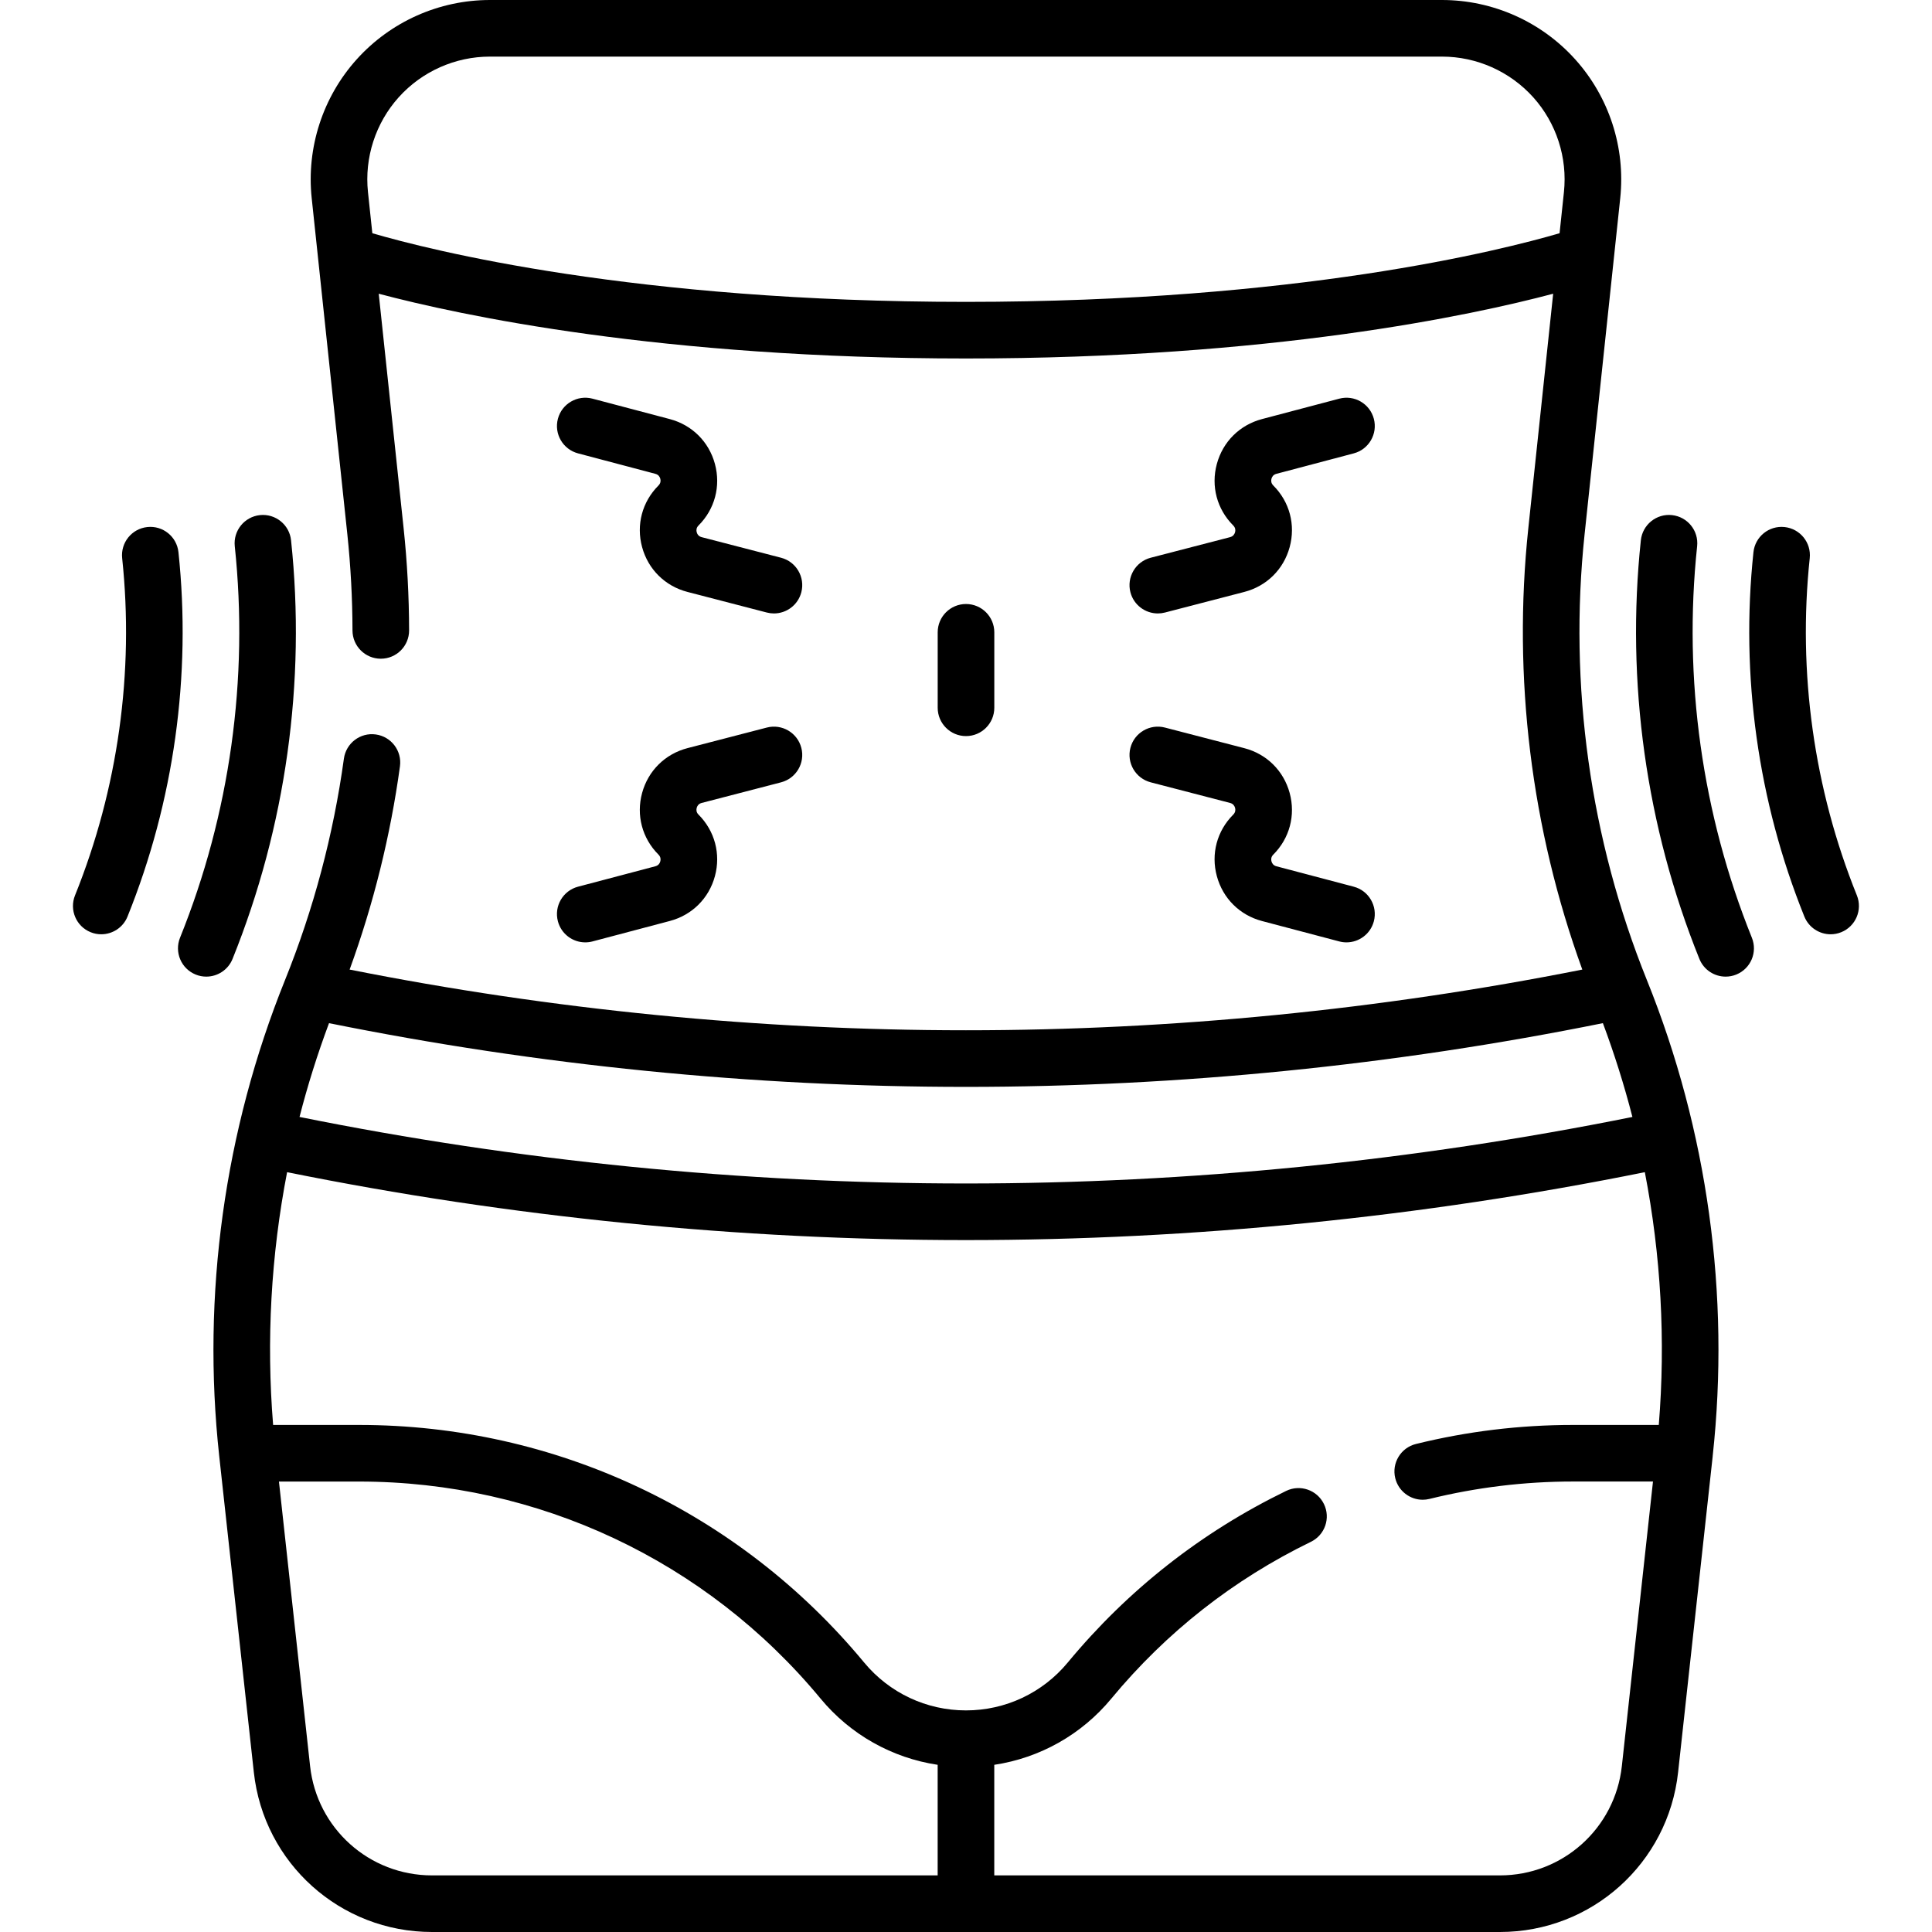
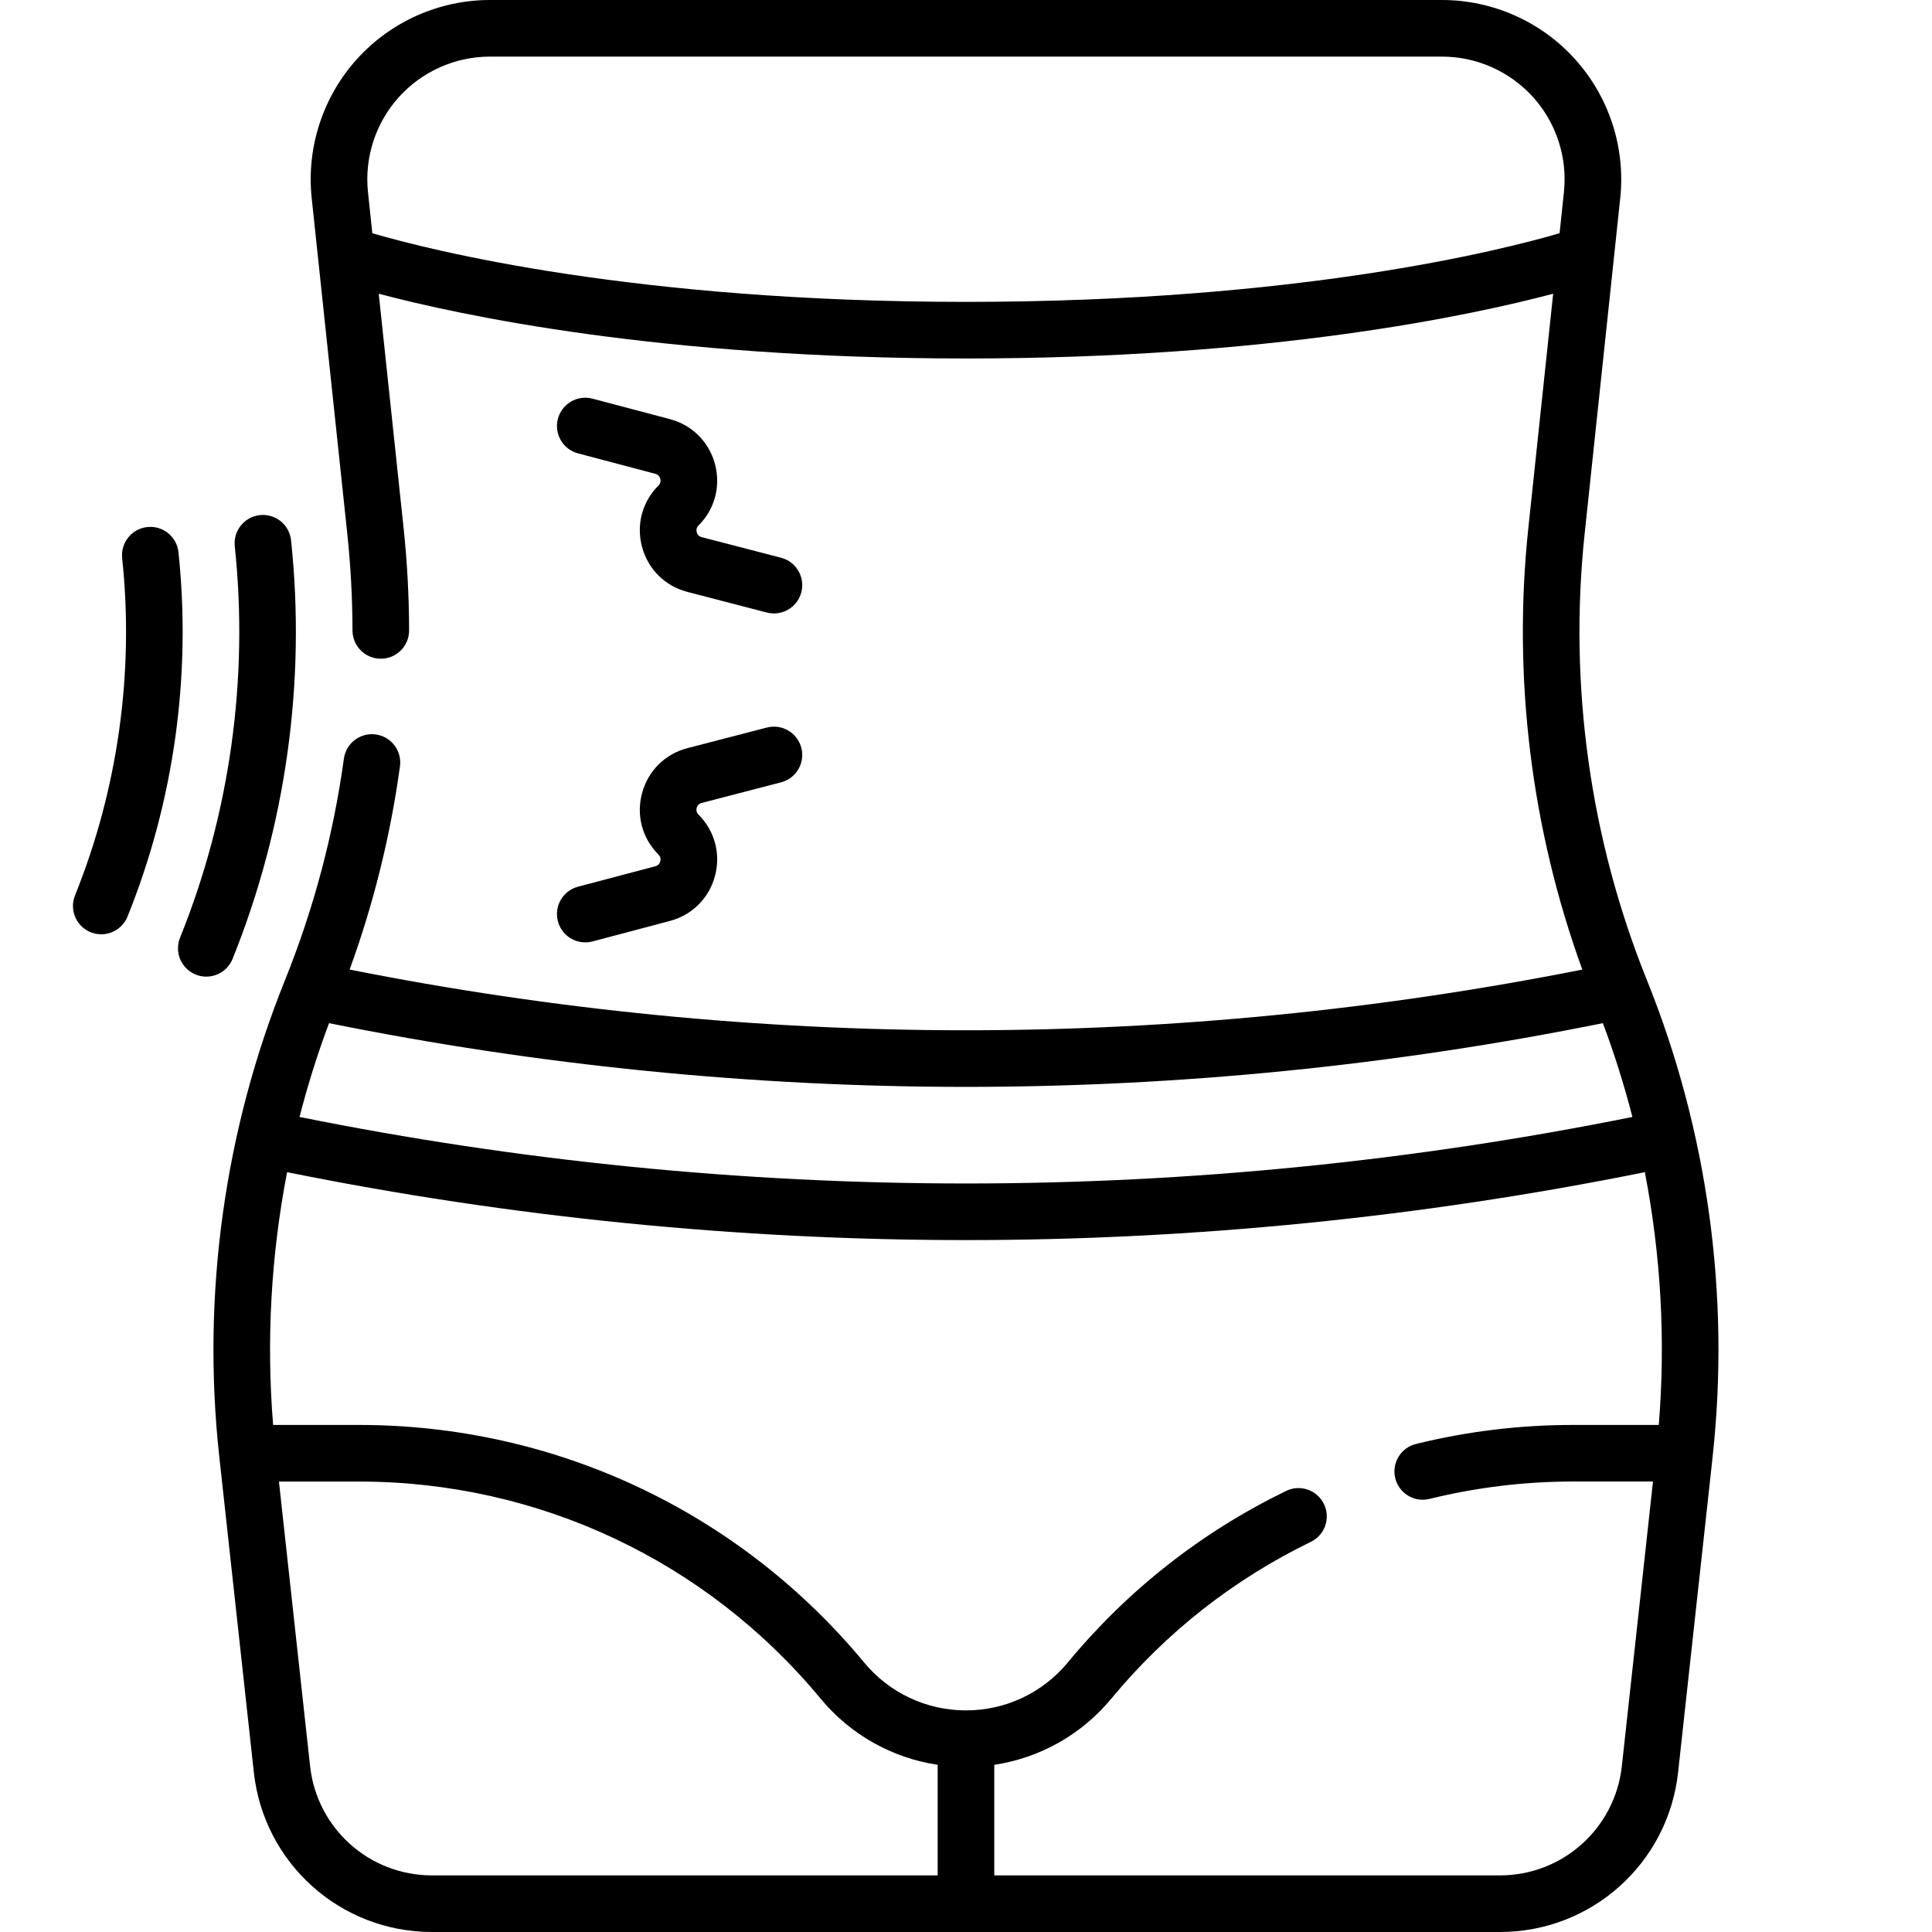
<svg xmlns="http://www.w3.org/2000/svg" width="60" height="60" viewBox="0 0 60 60" fill="none">
-   <path d="M57.667 27.807C56.333 24.501 55.827 20.88 56.203 17.334C56.254 16.852 55.904 16.419 55.421 16.368C54.936 16.317 54.506 16.667 54.455 17.149C54.048 20.98 54.596 24.893 56.036 28.465C56.175 28.807 56.504 29.015 56.852 29.015C56.961 29.015 57.073 28.994 57.18 28.951C57.63 28.77 57.848 28.257 57.667 27.807Z" fill="black" />
-   <path d="M52.706 16.964C52.758 16.481 52.408 16.049 51.925 15.997C51.442 15.945 51.009 16.296 50.958 16.779C50.492 21.18 51.12 25.676 52.776 29.78C52.914 30.122 53.243 30.33 53.591 30.33C53.701 30.33 53.812 30.31 53.92 30.266C54.37 30.085 54.588 29.573 54.406 29.122C52.858 25.284 52.27 21.08 52.706 16.964Z" fill="black" />
  <path d="M5.542 17.149C5.491 16.666 5.059 16.316 4.575 16.368C4.092 16.419 3.743 16.852 3.794 17.335C4.17 20.88 3.663 24.501 2.33 27.807C2.148 28.258 2.366 28.77 2.816 28.951C2.924 28.995 3.035 29.015 3.144 29.015C3.492 29.015 3.822 28.807 3.96 28.465C5.401 24.893 5.948 20.98 5.542 17.149Z" fill="black" />
  <path d="M7.222 29.78C8.877 25.676 9.506 21.18 9.039 16.779C8.988 16.296 8.555 15.946 8.072 15.997C7.59 16.049 7.24 16.481 7.291 16.964C7.727 21.08 7.14 25.284 5.591 29.122C5.41 29.573 5.628 30.085 6.078 30.266C6.185 30.31 6.297 30.33 6.406 30.33C6.754 30.33 7.084 30.122 7.222 29.78Z" fill="black" />
  <path d="M51.146 30.438C49.383 26.067 48.714 21.28 49.211 16.593L50.318 6.153C50.484 4.586 49.974 3.015 48.92 1.844C47.867 0.672 46.358 0 44.782 0H15.215C13.639 0 12.131 0.672 11.077 1.844C10.023 3.015 9.514 4.586 9.68 6.153L10.787 16.593C10.891 17.581 10.945 18.586 10.947 19.58C10.948 20.065 11.342 20.457 11.826 20.457H11.828C12.314 20.456 12.706 20.062 12.705 19.577C12.703 18.522 12.646 17.456 12.535 16.408L11.762 9.122C14.288 9.792 20.529 11.133 29.999 11.133C39.468 11.133 45.707 9.793 48.235 9.122L47.463 16.408C46.973 21.031 47.553 25.745 49.14 30.111C42.847 31.361 36.413 31.996 29.999 31.996C23.585 31.996 17.151 31.361 10.858 30.111C11.601 28.07 12.126 25.952 12.421 23.799C12.487 23.318 12.151 22.875 11.67 22.809C11.189 22.742 10.746 23.08 10.68 23.561C10.356 25.917 9.741 28.231 8.851 30.438C6.969 35.105 6.262 40.216 6.808 45.219C6.808 45.22 6.809 45.222 6.809 45.224C6.809 45.225 6.809 45.226 6.809 45.227L7.883 55.039C8.192 57.867 10.571 60 13.416 60H46.582C49.427 60 51.806 57.867 52.115 55.039L53.189 45.227C53.189 45.226 53.189 45.225 53.189 45.224C53.189 45.222 53.189 45.221 53.189 45.219C53.735 40.216 53.029 35.105 51.146 30.438ZM29.999 9.375C19.696 9.375 13.367 7.771 11.563 7.243L11.428 5.968C11.314 4.896 11.663 3.821 12.384 3.019C13.105 2.218 14.137 1.758 15.215 1.758H44.782C45.86 1.758 46.892 2.218 47.614 3.019C48.335 3.821 48.683 4.896 48.569 5.968L48.434 7.243C46.625 7.773 40.301 9.375 29.999 9.375ZM49.779 31.775C50.136 32.73 50.442 33.702 50.696 34.688C43.894 36.058 36.935 36.754 29.999 36.754C23.062 36.754 16.104 36.058 9.302 34.688C9.555 33.702 9.861 32.73 10.218 31.775C16.718 33.087 23.369 33.754 29.999 33.754C36.629 33.754 43.279 33.087 49.779 31.775ZM9.63 54.848L8.663 46.011H11.153C16.714 46.011 21.938 48.468 25.483 52.751C26.412 53.873 27.705 54.595 29.12 54.808V58.242H13.416C11.469 58.242 9.842 56.783 9.63 54.848ZM50.368 54.848C50.156 56.783 48.528 58.242 46.581 58.242H30.878V54.808C32.293 54.595 33.586 53.873 34.514 52.751C36.22 50.691 38.304 49.053 40.71 47.883C41.147 47.671 41.329 47.145 41.116 46.709C40.904 46.272 40.378 46.09 39.942 46.302C37.309 47.583 35.027 49.375 33.16 51.631C32.378 52.576 31.226 53.118 29.999 53.118C28.772 53.118 27.62 52.576 26.837 51.631C22.956 46.942 17.24 44.253 11.153 44.253H8.482C8.268 41.629 8.417 38.983 8.916 36.403C15.844 37.801 22.933 38.512 29.999 38.512C37.065 38.512 44.153 37.801 51.082 36.403C51.581 38.983 51.73 41.629 51.515 44.253H48.844C47.204 44.253 45.566 44.451 43.974 44.844C43.503 44.96 43.215 45.436 43.331 45.907C43.43 46.308 43.789 46.576 44.184 46.576C44.253 46.576 44.324 46.568 44.395 46.55C45.849 46.192 47.346 46.01 48.844 46.01H51.335L50.368 54.848Z" fill="black" />
-   <path d="M30.879 21.981V19.637C30.879 19.151 30.485 18.758 30 18.758C29.515 18.758 29.121 19.151 29.121 19.637V21.981C29.121 22.466 29.515 22.86 30 22.86C30.485 22.86 30.879 22.466 30.879 21.981Z" fill="black" />
-   <path d="M38.201 16.682L35.736 17.321C35.267 17.443 34.985 17.923 35.106 18.393C35.209 18.789 35.566 19.051 35.957 19.051C36.03 19.051 36.104 19.042 36.178 19.023L38.643 18.383C39.337 18.203 39.864 17.683 40.052 16.991C40.24 16.299 40.05 15.584 39.543 15.077C39.47 15.004 39.472 14.923 39.487 14.867C39.502 14.812 39.54 14.741 39.64 14.715L42.041 14.08C42.51 13.957 42.79 13.475 42.666 13.006C42.542 12.537 42.062 12.257 41.592 12.381L39.191 13.015C38.5 13.198 37.976 13.719 37.79 14.409C37.603 15.1 37.794 15.814 38.3 16.32C38.373 16.393 38.371 16.474 38.356 16.529C38.34 16.584 38.301 16.656 38.201 16.682Z" fill="black" />
-   <path d="M35.737 24.296L38.201 24.936C38.302 24.962 38.34 25.033 38.356 25.088C38.371 25.144 38.373 25.225 38.3 25.298C37.794 25.804 37.603 26.518 37.79 27.208C37.976 27.899 38.5 28.42 39.191 28.603L41.592 29.237C41.667 29.257 41.743 29.266 41.817 29.266C42.206 29.266 42.562 29.006 42.666 28.612C42.79 28.142 42.511 27.661 42.041 27.537L39.64 26.903C39.54 26.877 39.502 26.805 39.487 26.75C39.472 26.695 39.47 26.614 39.543 26.541C40.05 26.034 40.24 25.319 40.052 24.627C39.864 23.935 39.337 23.415 38.643 23.235L36.178 22.595C35.708 22.473 35.228 22.755 35.106 23.225C34.985 23.695 35.267 24.174 35.737 24.296Z" fill="black" />
  <path d="M22.203 14.409C22.017 13.719 21.493 13.198 20.801 13.015L18.401 12.381C17.931 12.257 17.45 12.537 17.326 13.006C17.202 13.475 17.482 13.956 17.952 14.08L20.352 14.715C20.452 14.741 20.491 14.812 20.506 14.867C20.521 14.922 20.523 15.003 20.45 15.077C19.943 15.584 19.753 16.299 19.941 16.991C20.129 17.683 20.656 18.203 21.35 18.383L23.815 19.023C23.889 19.042 23.963 19.051 24.036 19.051C24.427 19.051 24.783 18.789 24.886 18.393C25.008 17.923 24.726 17.443 24.256 17.321L21.791 16.682C21.691 16.656 21.652 16.584 21.637 16.529C21.622 16.474 21.62 16.393 21.693 16.32C22.199 15.814 22.389 15.1 22.203 14.409Z" fill="black" />
  <path d="M21.791 24.936L24.256 24.296C24.726 24.174 25.008 23.695 24.886 23.225C24.764 22.755 24.284 22.473 23.814 22.595L21.35 23.234C20.656 23.415 20.129 23.935 19.941 24.627C19.753 25.318 19.943 26.034 20.45 26.541C20.523 26.614 20.521 26.695 20.506 26.75C20.491 26.805 20.452 26.877 20.352 26.903L17.951 27.537C17.482 27.661 17.202 28.142 17.326 28.611C17.43 29.006 17.786 29.266 18.175 29.266C18.25 29.266 18.325 29.257 18.401 29.237L20.801 28.602C21.492 28.42 22.017 27.899 22.203 27.208C22.389 26.518 22.198 25.804 21.693 25.298C21.619 25.225 21.622 25.144 21.637 25.088C21.652 25.033 21.691 24.962 21.791 24.936Z" fill="black" />
</svg>